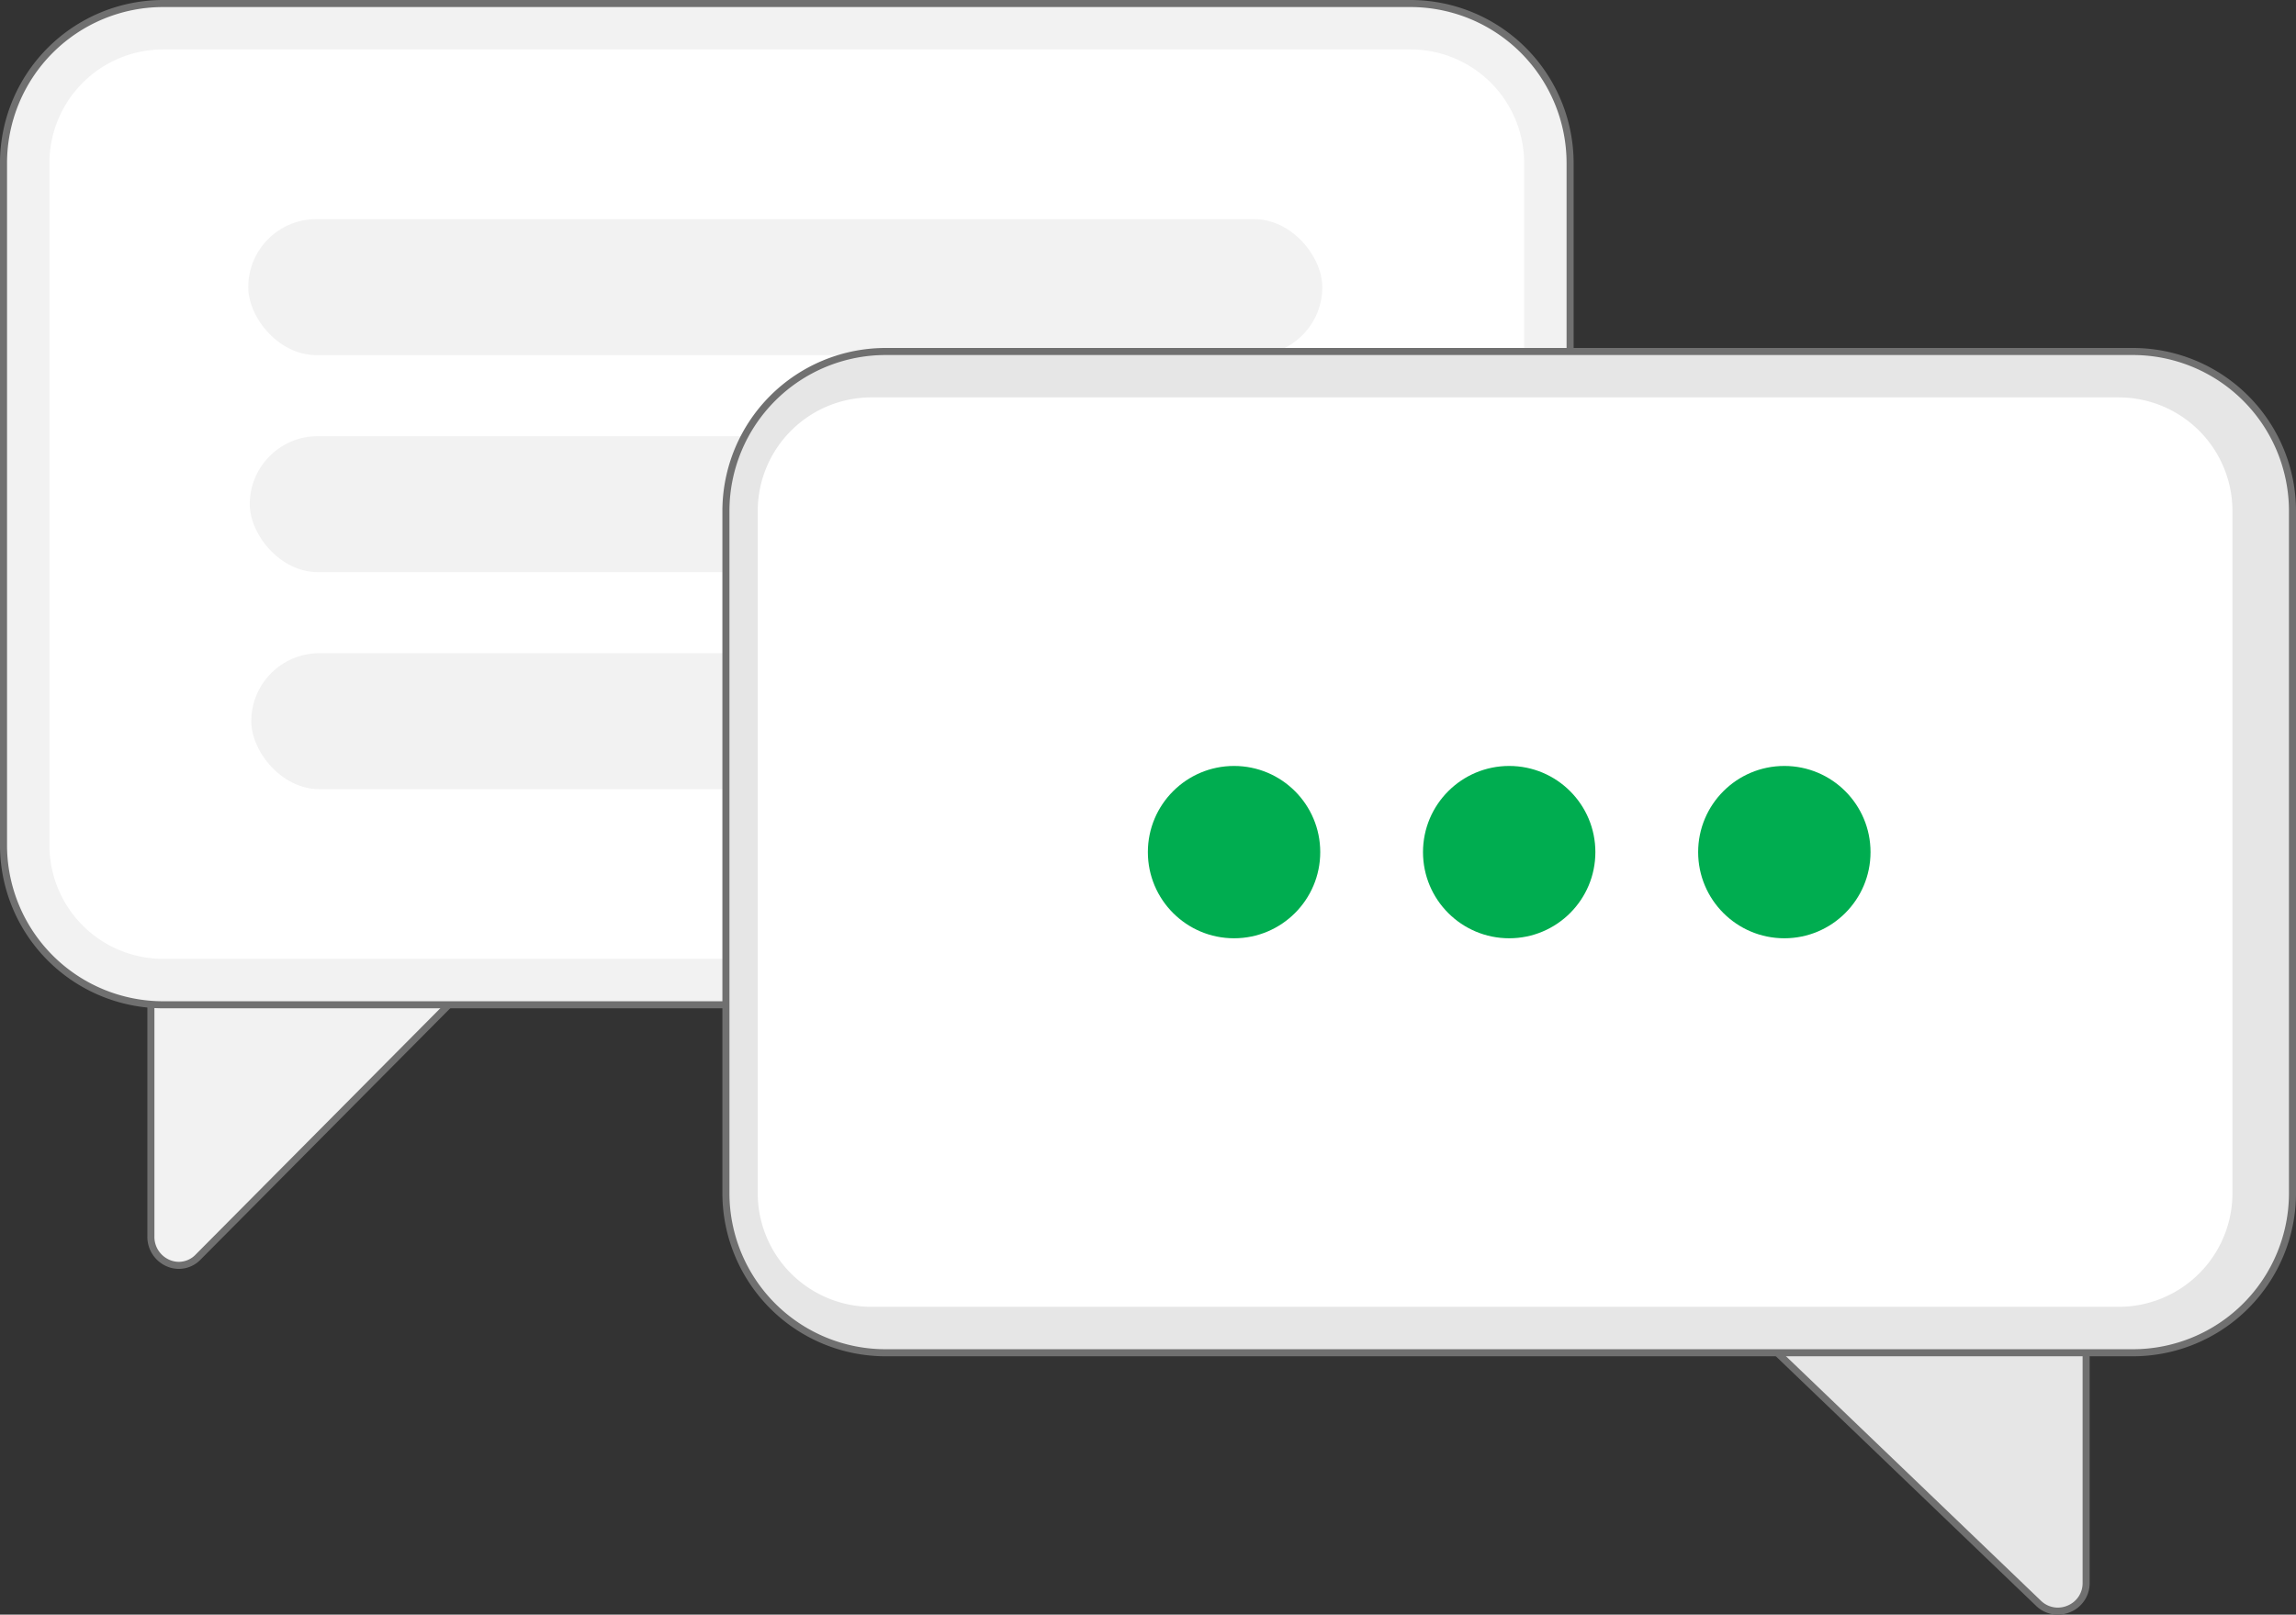
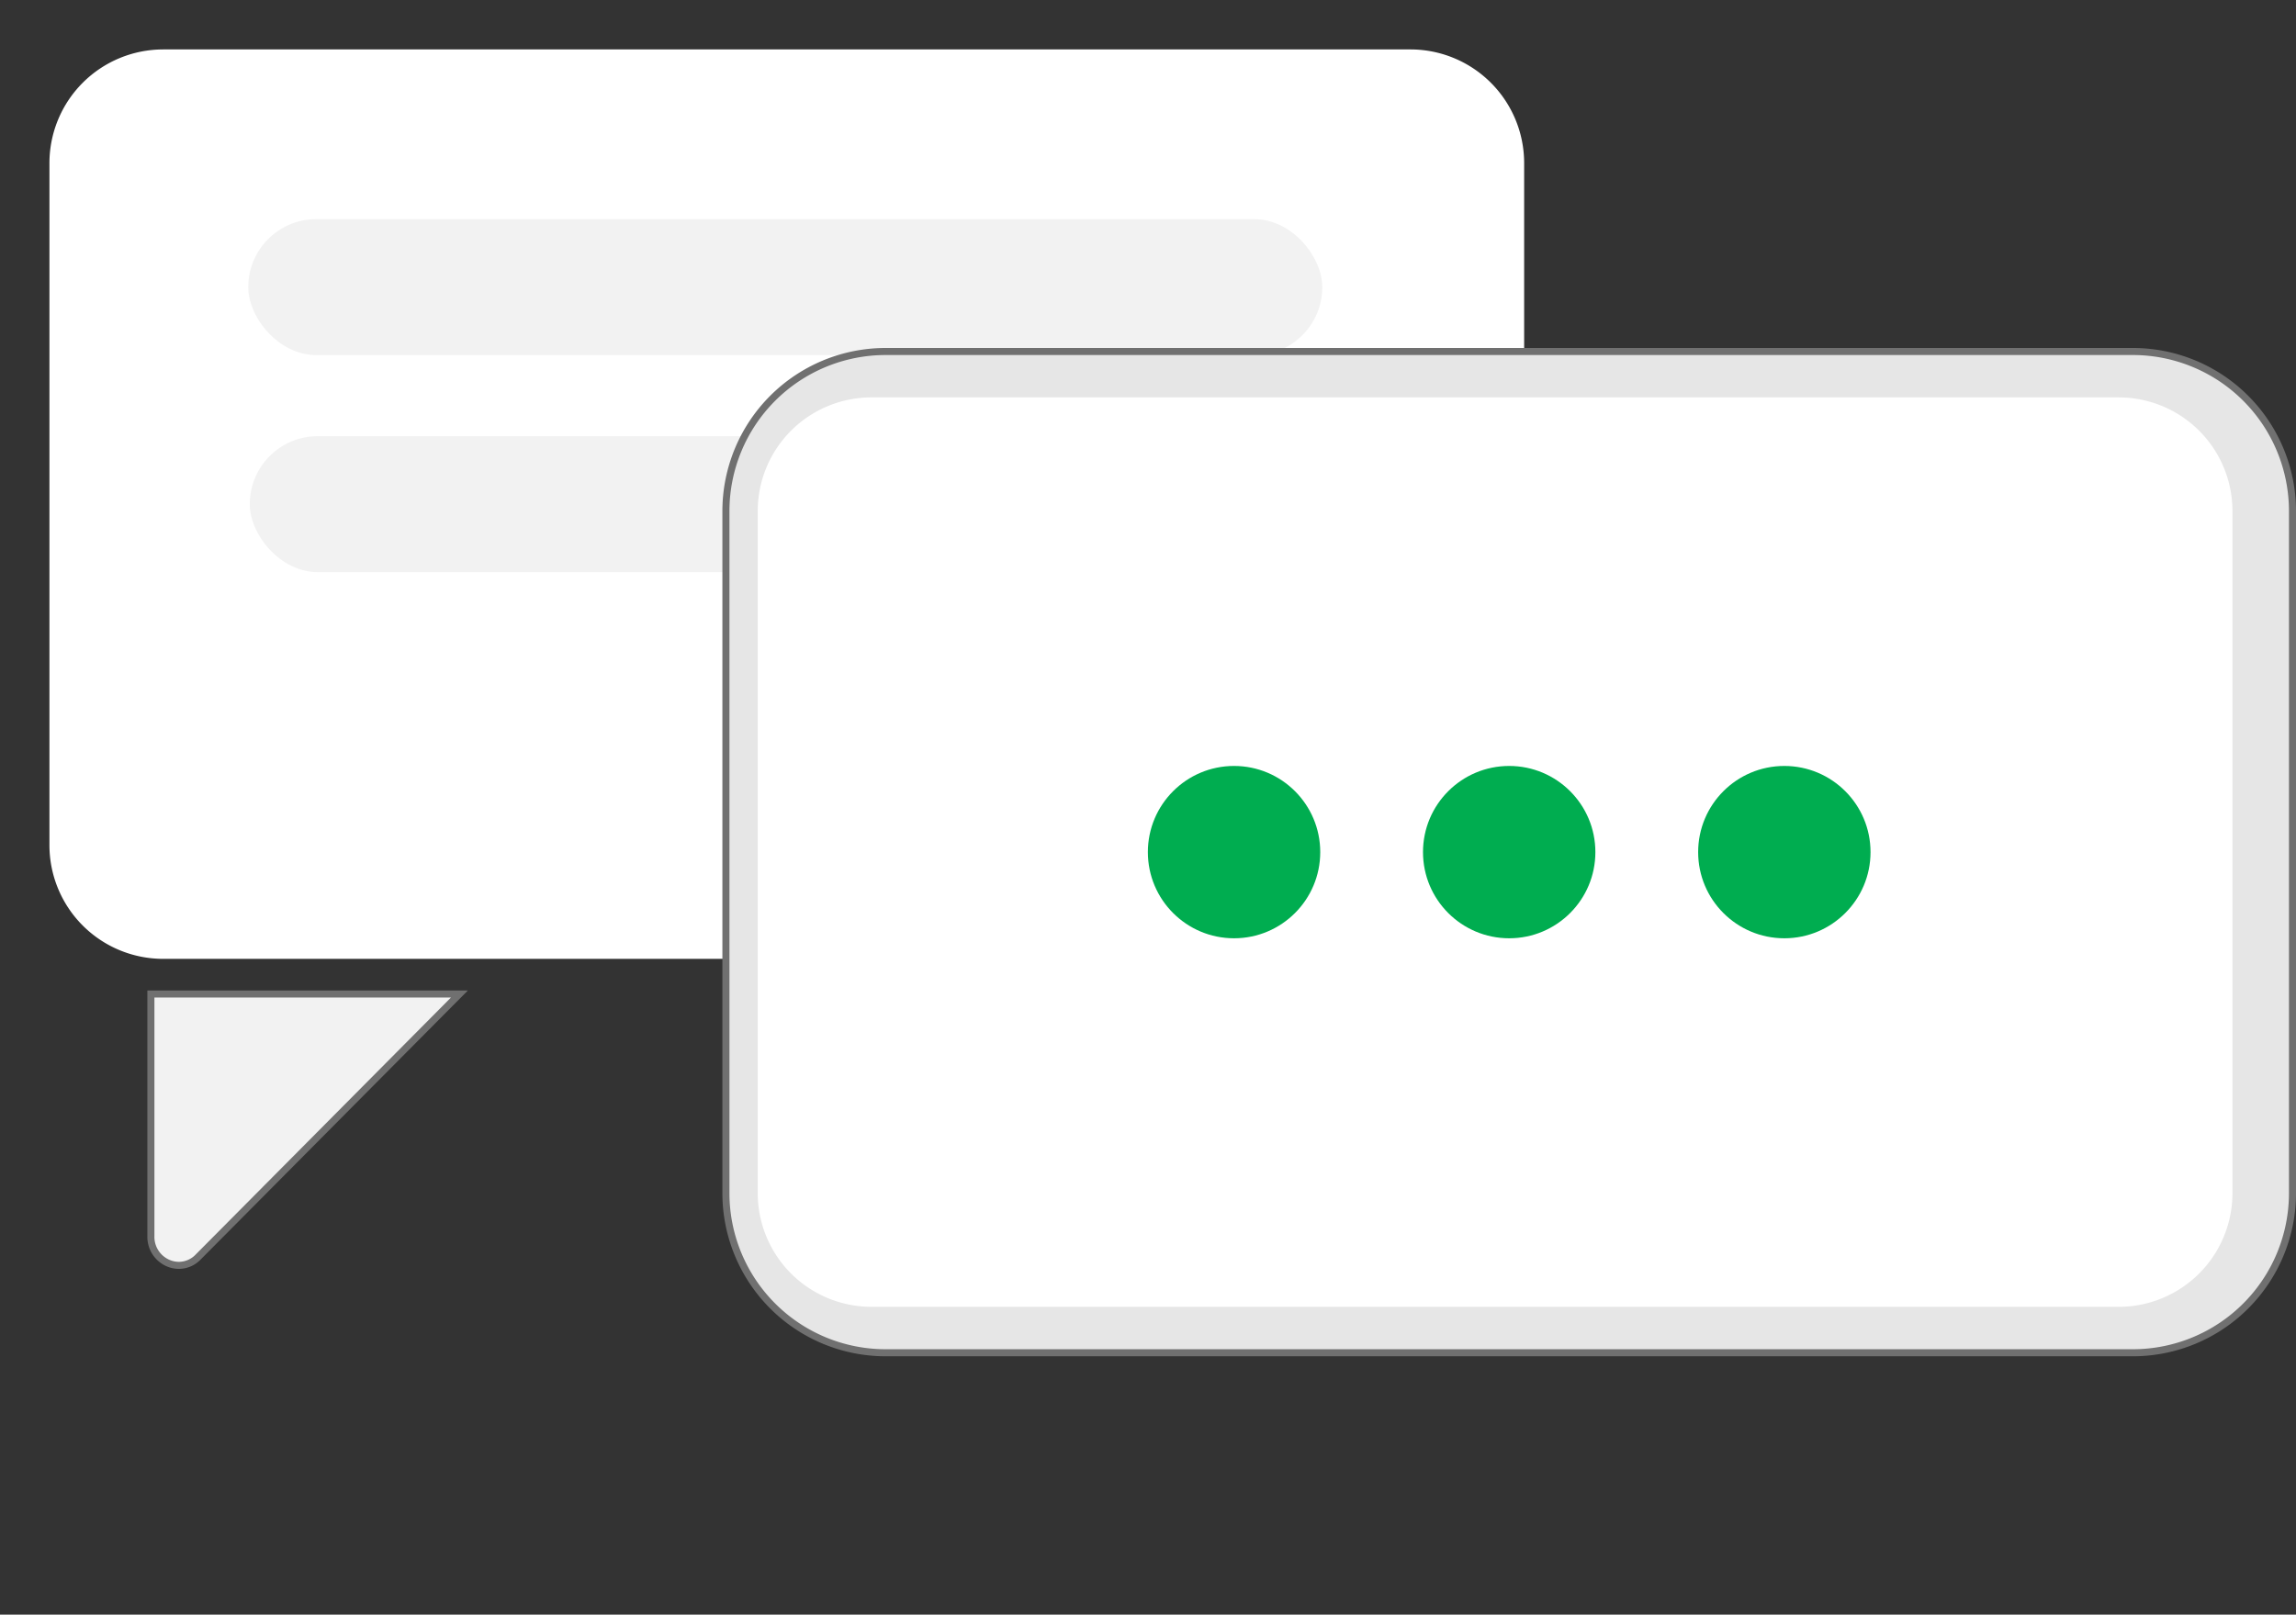
<svg xmlns="http://www.w3.org/2000/svg" width="162.769" height="114.5" viewBox="0 0 162.769 114.5">
  <rect x="0" y="0" width="162.769" height="114.5" fill="#333333" stroke="none" />
  <g id="Grupo_218" data-name="Grupo 218" transform="translate(0.25 0.25)">
    <path id="Trazado_203" data-name="Trazado 203" d="M221.228,399.315a1.934,1.934,0,0,1-.767-.162,2.023,2.023,0,0,1-1.217-1.9V380.071h21.875L222.61,398.709a1.908,1.908,0,0,1-1.382.606Z" transform="translate(-208.797 -309.835)" fill="#f2f2f2" stroke="#707070" stroke-width="0.5" />
-     <path id="Trazado_206" data-name="Trazado 206" d="M728.249,503.188l-19.325-18.537h22.735v17.125a1.966,1.966,0,0,1-1.233,1.845,2.028,2.028,0,0,1-.777.157,1.97,1.97,0,0,1-1.4-.59Z" transform="translate(-584.018 -389.778)" fill="#e6e6e6" stroke="#707070" stroke-width="0.5" />
-     <path id="Trazado_201" data-name="Trazado 201" d="M187.311,86.347h88.438a11.323,11.323,0,0,1,11.31,11.31v48.382a11.322,11.322,0,0,1-11.31,11.31H187.311A11.322,11.322,0,0,1,176,146.039V97.657A11.322,11.322,0,0,1,187.311,86.347Z" transform="translate(-176.001 -86.347)" fill="#f2f2f2" stroke="#707070" stroke-width="0.5" />
    <path id="Trazado_202" data-name="Trazado 202" d="M197.909,100.2h88.438a8.063,8.063,0,0,1,8.054,8.054v48.382a8.063,8.063,0,0,1-8.054,8.054H197.909a8.063,8.063,0,0,1-8.054-8.054V108.255a8.063,8.063,0,0,1,8.054-8.054Z" transform="translate(-186.6 -96.945)" fill="#fff" />
    <rect id="Rectángulo_221" data-name="Rectángulo 221" width="76.142" height="9.642" rx="4.821" transform="translate(17.349 15.29)" fill="#f2f2f2" />
    <rect id="Rectángulo_222" data-name="Rectángulo 222" width="76.142" height="9.642" rx="4.821" transform="translate(17.457 30.68)" fill="#f2f2f2" />
-     <rect id="Rectángulo_223" data-name="Rectángulo 223" width="76.142" height="9.642" rx="4.821" transform="translate(17.565 46.07)" fill="#f2f2f2" />
    <path id="Trazado_204" data-name="Trazado 204" d="M493.665,191.347H405.228a11.322,11.322,0,0,0-11.31,11.31v48.382a11.322,11.322,0,0,0,11.31,11.31h88.438a11.322,11.322,0,0,0,11.31-11.31V202.657a11.322,11.322,0,0,0-11.31-11.31Z" transform="translate(-342.706 -166.671)" fill="#e6e6e6" stroke="#707070" stroke-width="0.5" />
    <path id="Trazado_205" data-name="Trazado 205" d="M504.264,205.2H415.826a8.063,8.063,0,0,0-8.054,8.054v48.382a8.063,8.063,0,0,0,8.054,8.054h88.438a8.063,8.063,0,0,0,8.054-8.054V213.255a8.063,8.063,0,0,0-8.054-8.054Z" transform="translate(-354.304 -177.27)" fill="#fff" />
    <circle id="Elipse_84" data-name="Elipse 84" cx="6.11" cy="6.11" r="6.11" transform="translate(81.125 54.066)" fill="#00ad50" />
    <circle id="Elipse_85" data-name="Elipse 85" cx="6.11" cy="6.11" r="6.11" transform="translate(100.63 54.066)" fill="#00ad50" />
    <circle id="Elipse_86" data-name="Elipse 86" cx="6.11" cy="6.11" r="6.11" transform="translate(120.136 54.066)" fill="#00ad50" />
  </g>
</svg>